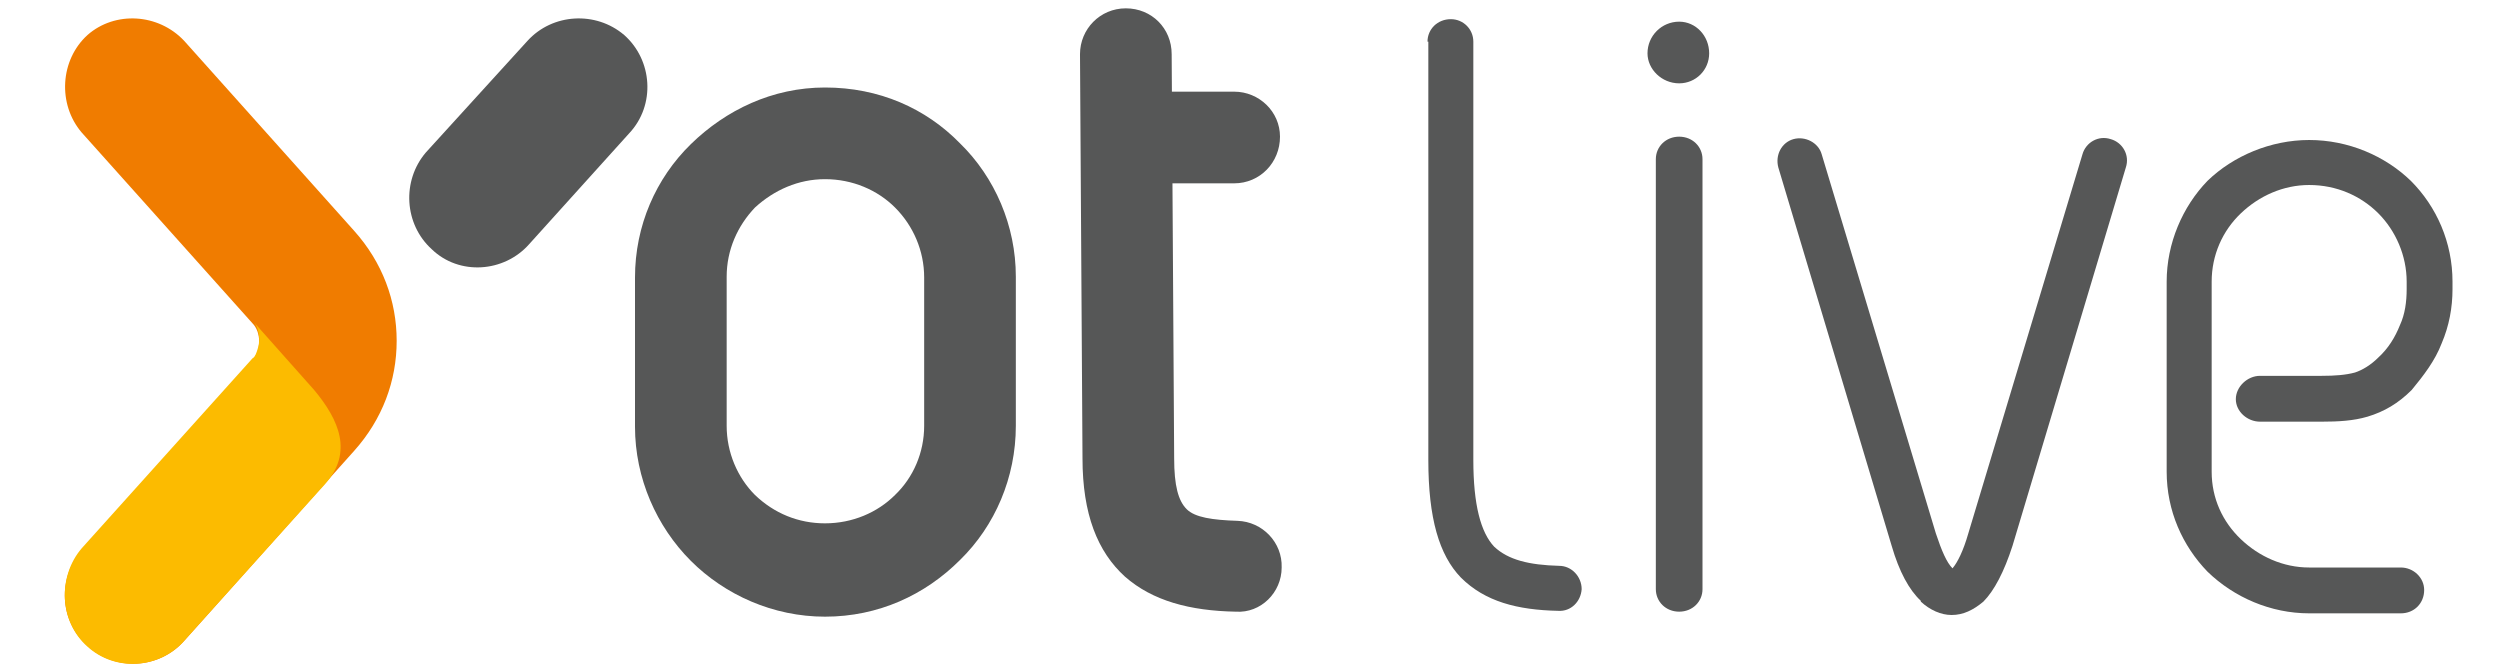
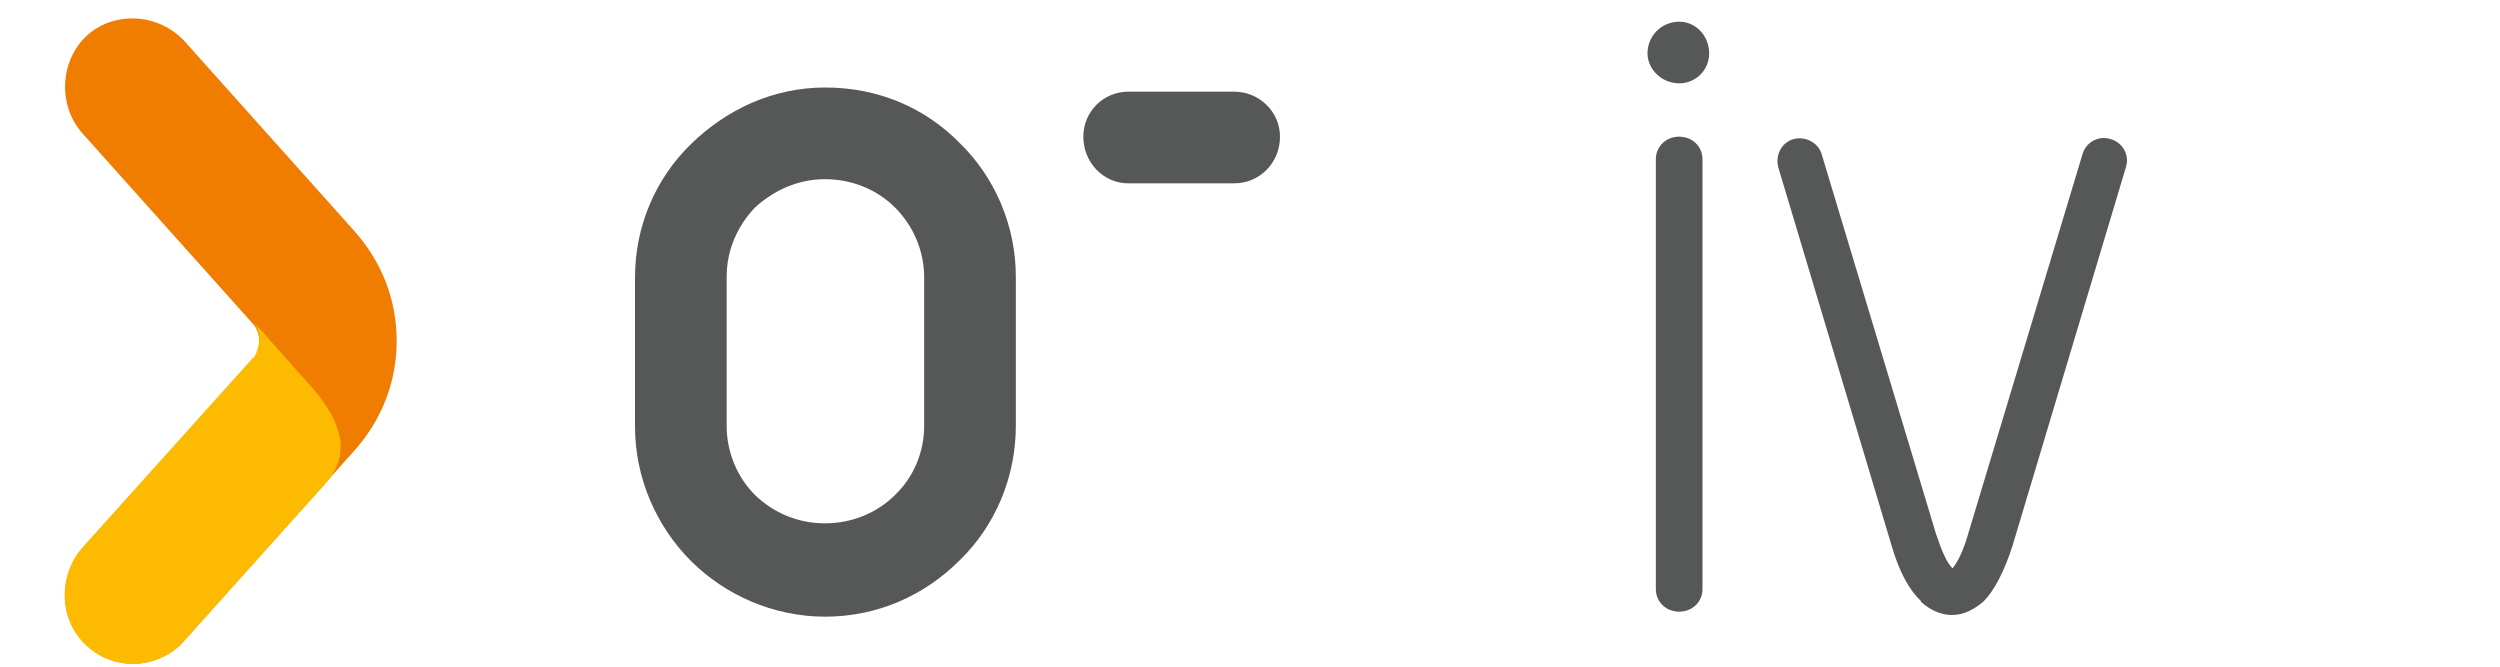
<svg xmlns="http://www.w3.org/2000/svg" version="1.1" id="图层_1" x="0px" y="0px" viewBox="0 0 300 80" style="enable-background:new 0 0 300 80;" xml:space="preserve">
  <style type="text/css">
	.st0{fill-rule:evenodd;clip-rule:evenodd;fill:#F07C00;}
	.st1{fill-rule:evenodd;clip-rule:evenodd;fill:#FCBB00;}
	.st2{fill-rule:evenodd;clip-rule:evenodd;fill:#565757;}
</style>
  <g>
    <path class="st0" d="M9.8,15.9c-2.9-3.4-2.6-8.7,0.7-11.7c3.3-2.9,8.5-2.6,11.6,0.7l20.4,22.8c3.4,3.8,5.1,8.4,5.1,13.2   s-1.7,9.4-5.1,13.2L22.1,76.9c-3,3.4-8.3,3.7-11.6,0.6c-3.4-3-3.6-8.1-0.7-11.5l20.5-22.8c0.5-0.5,0.8-1.3,0.8-2.2   c0-0.9-0.3-1.7-0.8-2.2L9.8,15.9z" />
    <path class="st1" d="M39,58.1L22.1,76.9c-3,3.4-8.3,3.7-11.6,0.7c-3.4-3-3.6-8.4-0.7-11.8L30.3,43c0.2-0.1,0.3-0.3,0.4-0.5   c0.2-0.5,0.4-1.1,0.4-1.7c0-0.8-0.2-1.6-0.6-2.1c-0.1,0-0.1,0,0,0l7.2,8.1C40.7,50.4,42.4,54.3,39,58.1z" />
-     <path class="st2" d="M63.3,4.9c3-3.3,8.2-3.6,11.6-0.7c3.4,3,3.8,8.4,0.6,11.8l-12,13.3c-3,3.4-8.4,3.8-11.7,0.6   c-3.3-3-3.6-8.2-0.7-11.6L63.3,4.9z" />
    <path class="st2" d="M249.9,18.5c0.4-1.4,1.9-2.3,3.4-1.8c1.4,0.4,2.3,1.9,1.8,3.4l-13.6,45.4c-1,3.1-2.2,5.4-3.5,6.7   c-1.2,1-2.4,1.6-3.8,1.6c-1.3,0-2.6-0.6-3.7-1.6v-0.1c-1.4-1.3-2.6-3.5-3.5-6.6l-13.6-45.4c-0.4-1.5,0.4-3,1.8-3.4   c1.4-0.4,3,0.4,3.4,1.8L232.3,64c0.7,2.1,1.3,3.5,2,4.2c0.6-0.7,1.3-2.1,1.9-4.2L249.9,18.5z" />
    <path class="st2" d="M204.3,70.7c0,1.5-1.2,2.7-2.8,2.7c-1.6,0-2.8-1.2-2.8-2.7V19.1c0-1.5,1.2-2.7,2.8-2.7c1.6,0,2.8,1.2,2.8,2.7   V70.7z" />
    <path class="st2" d="M201.5,2.6c2,0,3.6,1.7,3.6,3.8c0,2-1.6,3.6-3.6,3.6c-2.1,0-3.8-1.7-3.8-3.6C197.7,4.3,199.4,2.6,201.5,2.6z" />
-     <path class="st2" d="M129.6,6.5c0-3,2.4-5.5,5.5-5.5c3.1,0,5.5,2.4,5.5,5.5l0.3,48.5c0,3.3,0.5,5.1,1.5,6.1c1,1,3.1,1.3,6.1,1.4   c3,0.1,5.4,2.6,5.3,5.6c0,3-2.5,5.5-5.5,5.3c-5.5-0.1-10-1.3-13.3-4.2c-3.3-3-5.1-7.5-5.1-14.2L129.6,6.5z" />
    <path class="st2" d="M135.4,22c-3,0-5.4-2.5-5.4-5.6c0-3,2.4-5.4,5.4-5.4h12.7c3,0,5.5,2.4,5.5,5.4c0,3.1-2.4,5.6-5.5,5.6H135.4z" />
-     <path class="st2" d="M171.3,5c0-1.5,1.2-2.7,2.8-2.7c1.5,0,2.7,1.2,2.7,2.7v50.2c0,5.4,0.9,8.7,2.5,10.4c1.7,1.6,4.2,2.2,7.8,2.3   c1.5,0,2.7,1.3,2.7,2.8c-0.1,1.5-1.3,2.7-2.8,2.6c-4.9-0.1-8.8-1.1-11.7-4c-2.6-2.7-3.9-7.1-3.9-14.1V5z" />
    <path class="st2" d="M107.4,24.9c-2.1-2.1-5.1-3.4-8.4-3.4c-3.2,0-6.1,1.3-8.4,3.4c-2.1,2.2-3.4,5.1-3.4,8.3v17.9   c0,3.2,1.3,6.2,3.4,8.3c2.3,2.2,5.2,3.4,8.4,3.4c3.3,0,6.3-1.3,8.4-3.4c2.2-2.1,3.5-5.1,3.5-8.3V33.3   C110.9,30.1,109.6,27.1,107.4,24.9z M99,10.5 M99,10.5c6.5,0,12.1,2.5,16.2,6.7c4.2,4.1,6.7,9.9,6.7,16v17.9c0,6.2-2.5,12-6.7,16.1   C111,71.4,105.4,74,99,74c-6.2,0-12-2.6-16.1-6.7c-4.1-4.1-6.7-9.9-6.7-16.1V33.3c0-6.2,2.5-11.9,6.7-16S92.7,10.5,99,10.5z" />
-     <path class="st2" d="M271.2,50.6c-1.5,0-2.9-1.2-2.9-2.7c0-1.5,1.4-2.8,2.9-2.8h7.4c1.6,0,2.9-0.1,4-0.4c0.9-0.3,1.9-0.9,2.8-1.8   c1.2-1.1,2-2.4,2.6-3.9c0.6-1.3,0.8-2.8,0.8-4.3v-0.9c0-3.1-1.3-6.1-3.4-8.2s-5-3.4-8.3-3.4c-3.1,0-6,1.3-8.2,3.4   c-2.2,2.1-3.5,5-3.5,8.2v22.8c0,3.2,1.3,6,3.5,8.1c2.2,2.1,5.1,3.4,8.2,3.4h11c1.5,0,2.8,1.2,2.8,2.7c0,1.6-1.2,2.8-2.8,2.8h-11   c-4.6,0-9-1.9-12.2-5c-3-3.1-4.9-7.3-4.9-12V33.8c0-4.6,1.9-9,4.9-12.1c3.1-3,7.6-4.9,12.2-4.9c4.7,0,9.1,1.9,12.2,4.9   c3.1,3.1,5,7.4,5,12.1v0.9c0,2.2-0.4,4.4-1.3,6.5c-0.8,2.1-2.2,3.9-3.6,5.6c-1.6,1.6-3.3,2.6-5.3,3.2c-1.7,0.5-3.5,0.6-5.5,0.6   H271.2z" />
  </g>
</svg>